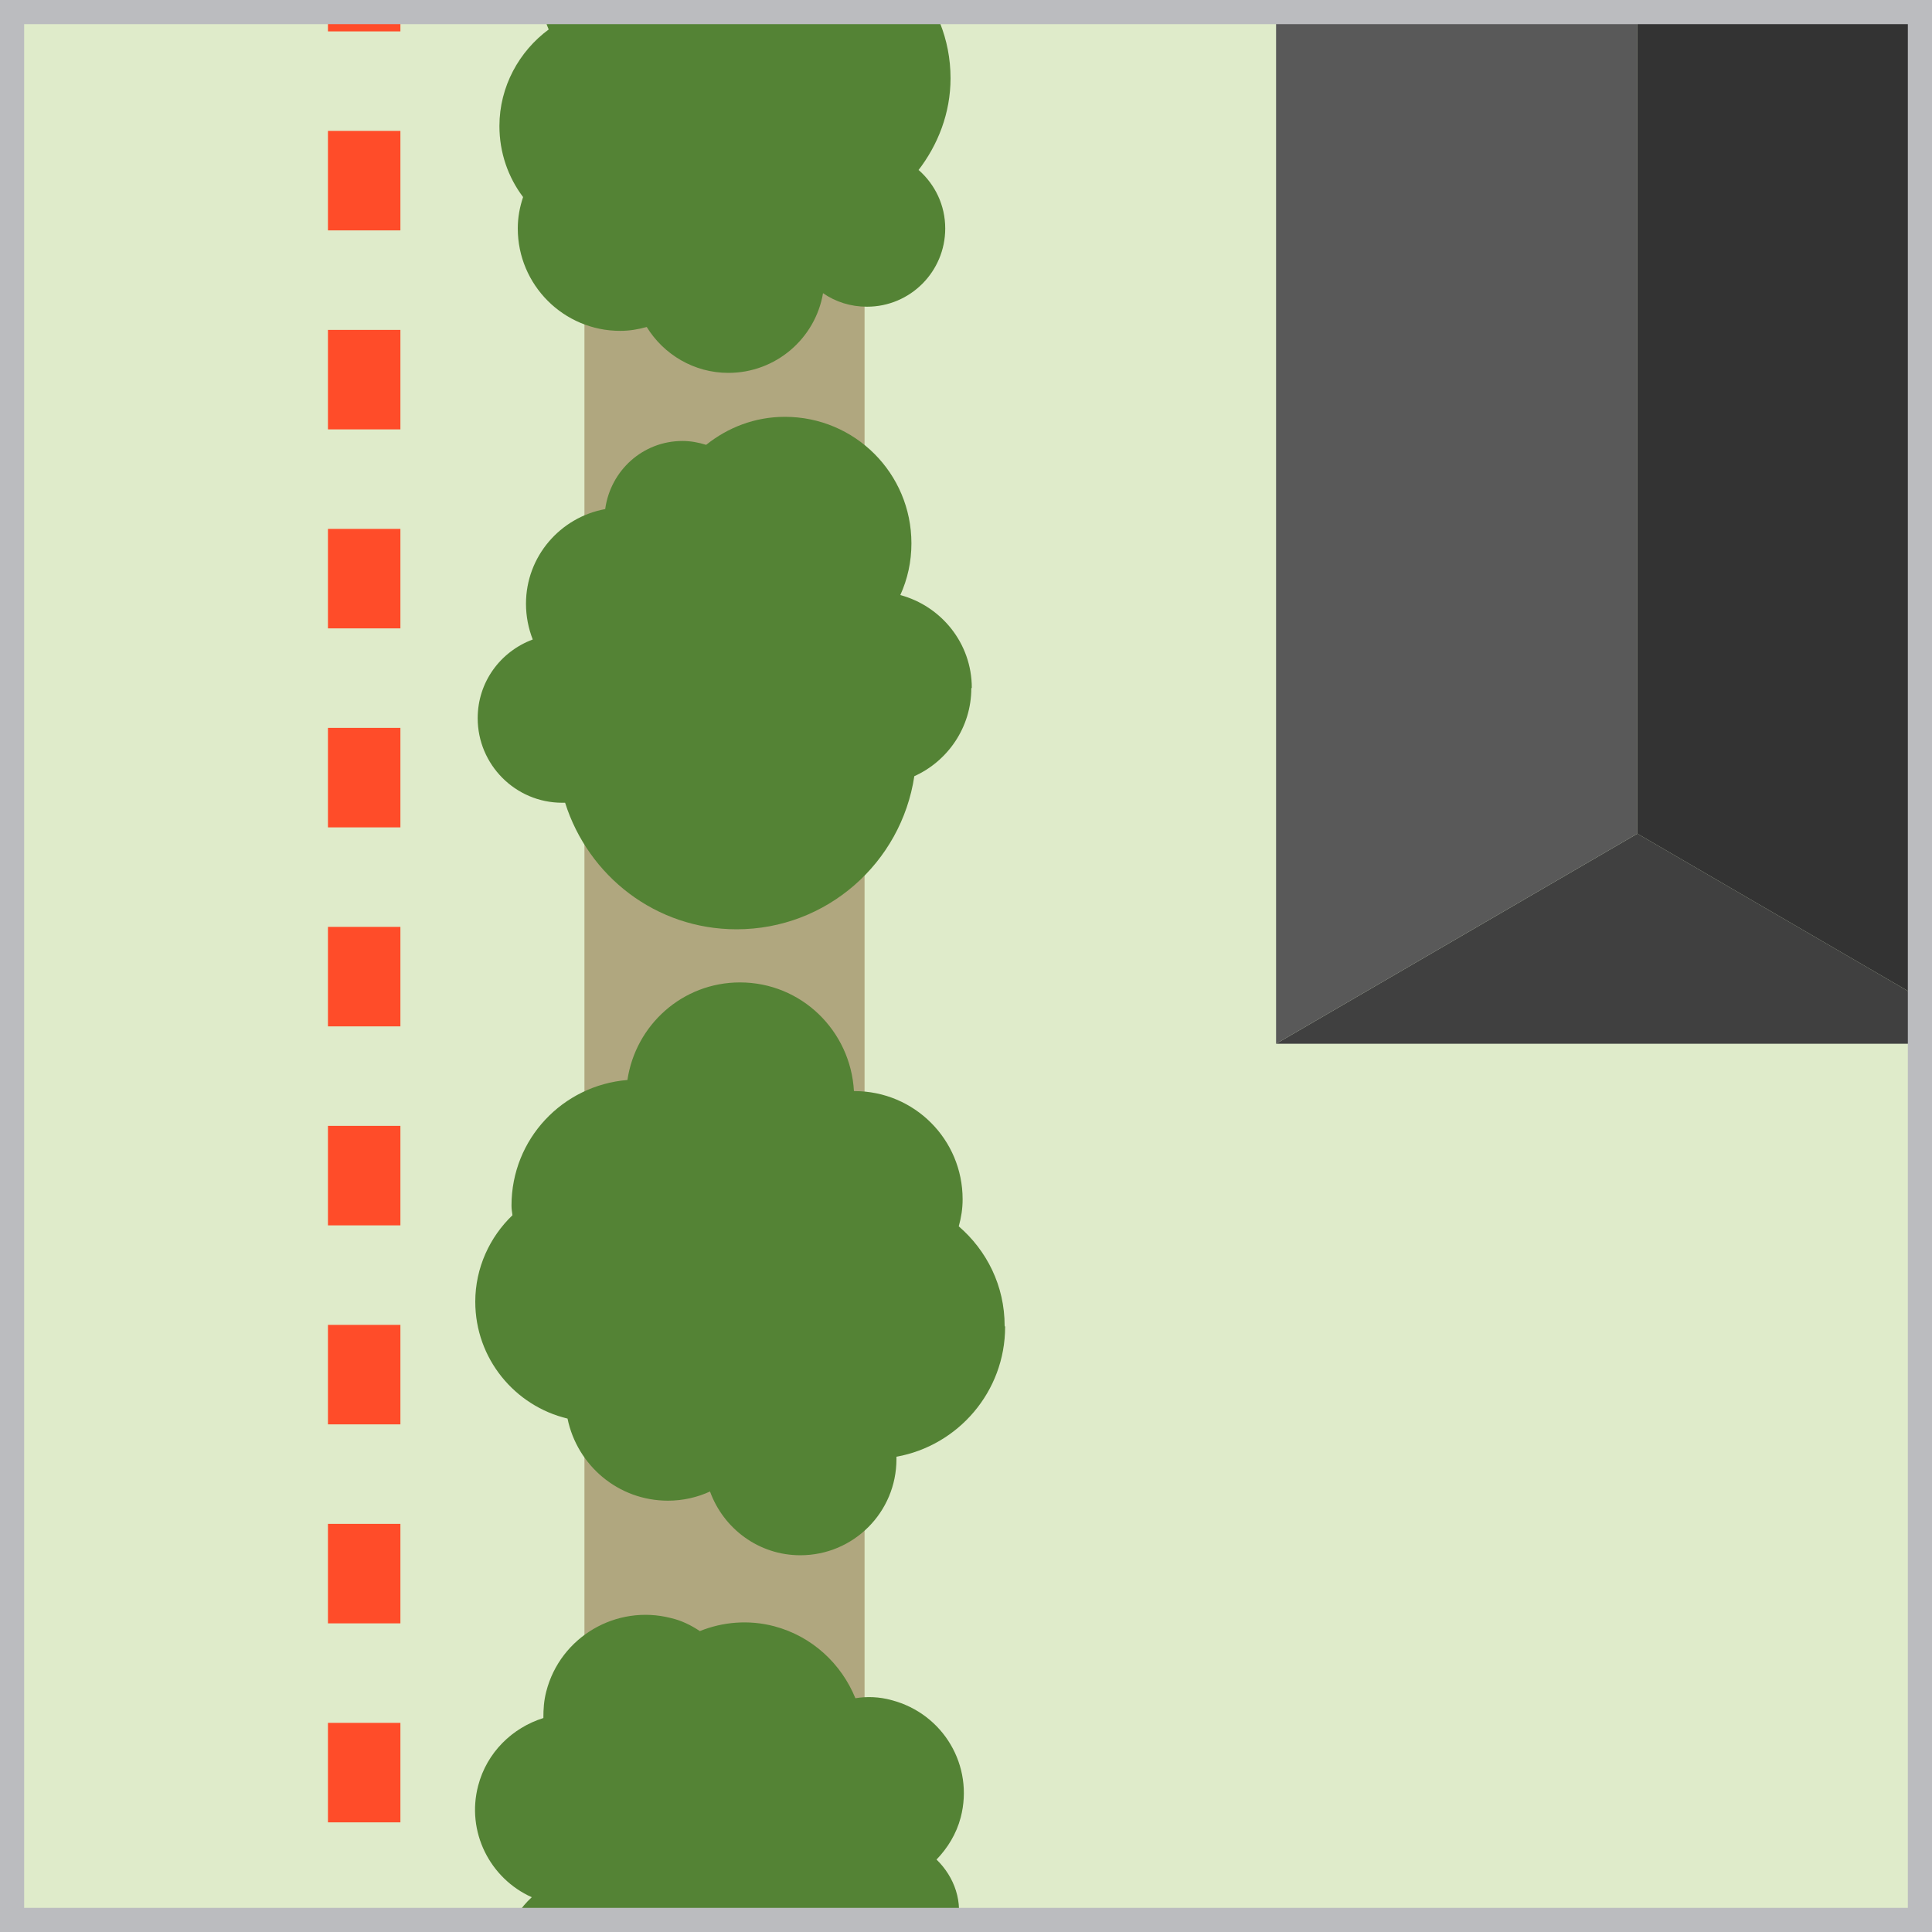
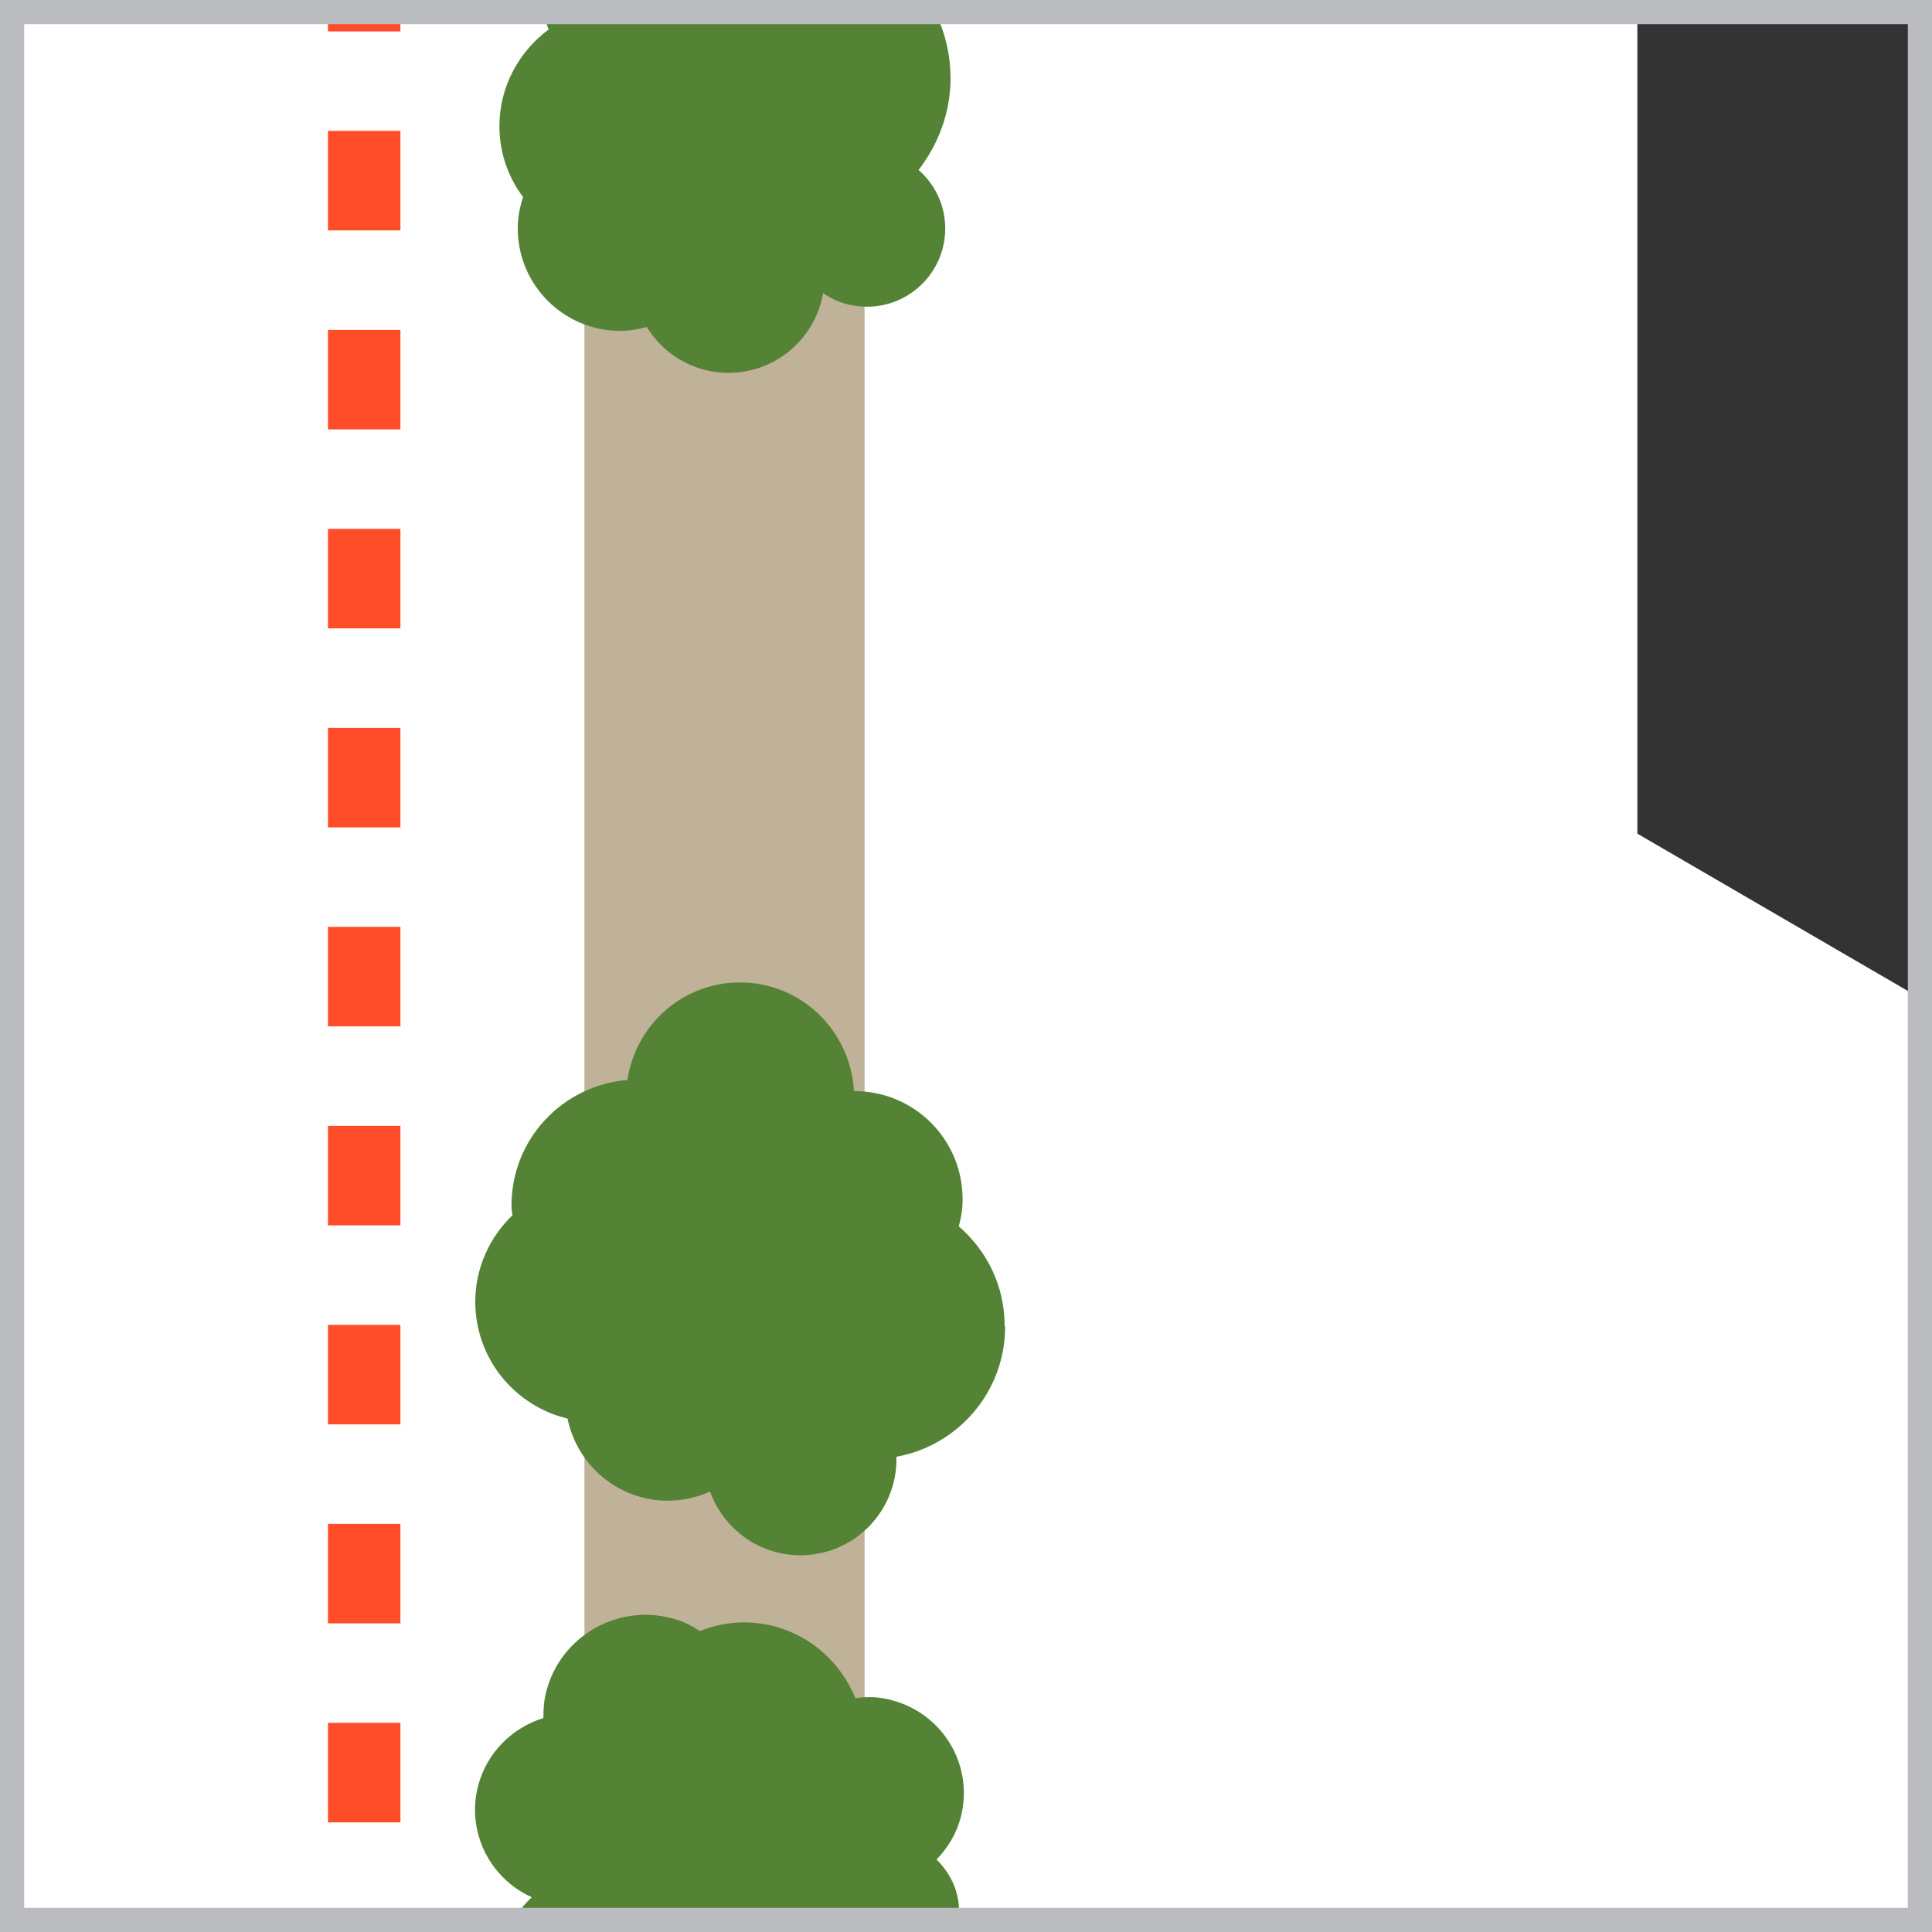
<svg xmlns="http://www.w3.org/2000/svg" viewBox="0 0 40 40">
  <defs>
    <style>
      .cls-1 {
        fill: #333;
      }

      .cls-1, .cls-2, .cls-3, .cls-4, .cls-5, .cls-6, .cls-7 {
        stroke-width: 0px;
      }

      .cls-8 {
        stroke-dasharray: 0 0 2.06 2.06;
      }

      .cls-8, .cls-9 {
        fill: none;
        stroke: #ff4c29;
        stroke-miterlimit: 10;
        stroke-width: 1.5px;
      }

      .cls-2 {
        fill: #595959;
      }

      .cls-3 {
        fill: #dfebca;
      }

      .cls-4 {
        fill: #836535;
        opacity: .5;
      }

      .cls-5 {
        fill: #bbbcbf;
      }

      .cls-6 {
        fill: #548335;
      }

      .cls-7 {
        fill: #404040;
      }
    </style>
  </defs>
  <g id="artwork">
-     <rect class="cls-3" width="40" height="40" />
    <rect class="cls-4" x="12.1" width="5.8" height="40" />
    <g>
-       <polygon class="cls-7" points="33.9 17.26 26.42 21.61 41.38 21.61 33.9 17.26" />
-       <polygon class="cls-2" points="33.9 -7.8 33.9 17.26 26.42 21.61 26.42 -12.14 33.9 -7.8" />
      <polygon class="cls-1" points="41.38 -12.14 33.9 -7.8 33.9 17.26 41.38 21.61 41.38 -12.14" />
    </g>
-     <path class="cls-6" d="M19.01,3.53c.41-.53.67-1.19.67-1.91,0-1.62-1.24-2.93-2.81-3.09-.16-.66-.72-1.15-1.43-1.15-.55,0-1.02.31-1.27.76-.29-.16-.62-.26-.97-.26-1.1,0-1.99.89-1.99,1.99,0,.26.05.51.15.74-.61.45-1.02,1.18-1.02,2,0,.55.18,1.06.49,1.47-.07.21-.11.42-.11.65,0,1.17.95,2.12,2.12,2.12.19,0,.37-.03.55-.08.35.57.98.95,1.69.95.98,0,1.8-.71,1.96-1.65.26.18.57.28.91.28.9,0,1.62-.73,1.62-1.62,0-.48-.21-.91-.55-1.21Z" />
+     <path class="cls-6" d="M19.01,3.53c.41-.53.67-1.19.67-1.91,0-1.62-1.24-2.93-2.81-3.09-.16-.66-.72-1.15-1.43-1.15-.55,0-1.02.31-1.27.76-.29-.16-.62-.26-.97-.26-1.1,0-1.99.89-1.99,1.99,0,.26.05.51.15.74-.61.45-1.02,1.18-1.02,2,0,.55.18,1.06.49,1.47-.07.21-.11.42-.11.65,0,1.17.95,2.12,2.12,2.12.19,0,.37-.03.55-.08.35.57.98.95,1.69.95.98,0,1.8-.71,1.96-1.65.26.18.57.28.91.28.9,0,1.62-.73,1.62-1.62,0-.48-.21-.91-.55-1.21" />
    <path class="cls-6" d="M12.97,41.83c.41.53.98.95,1.68,1.13,1.57.41,3.15-.46,3.69-1.95.67.01,1.3-.41,1.47-1.09.14-.54-.05-1.06-.42-1.42.23-.24.41-.53.5-.87.28-1.07-.36-2.15-1.43-2.43-.25-.07-.51-.08-.75-.04-.29-.71-.89-1.28-1.68-1.49-.53-.14-1.07-.09-1.54.1-.18-.12-.38-.22-.6-.27-1.13-.29-2.29.39-2.58,1.52-.05.19-.06.37-.06.55-.64.2-1.17.71-1.35,1.4-.25.95.24,1.92,1.11,2.31-.23.21-.41.48-.5.81-.22.87.3,1.75,1.16,1.98.47.12.93.02,1.3-.23Z" />
-     <path class="cls-6" d="M20.12,14.24c0-.92-.63-1.69-1.48-1.92.15-.33.23-.69.23-1.07,0-1.45-1.17-2.62-2.62-2.62-.62,0-1.18.22-1.63.58-.16-.05-.32-.08-.49-.08-.82,0-1.49.61-1.6,1.41-.93.17-1.64.98-1.64,1.96,0,.26.05.51.14.74-.67.25-1.14.88-1.14,1.63,0,.96.78,1.75,1.75,1.75.02,0,.04,0,.06,0,.48,1.52,1.88,2.62,3.55,2.62,1.87,0,3.41-1.38,3.68-3.17.69-.31,1.18-1.01,1.18-1.82Z" />
    <path class="cls-6" d="M20.8,27.45c0-.83-.37-1.56-.95-2.06.05-.18.08-.36.08-.56,0-1.24-1-2.24-2.24-2.24,0,0,0,0-.01,0-.07-1.25-1.09-2.25-2.36-2.25-1.19,0-2.16.88-2.33,2.02-1.34.11-2.4,1.22-2.4,2.6,0,.07.01.13.02.2-.47.45-.77,1.09-.77,1.79,0,1.18.82,2.16,1.91,2.42.2.97,1.05,1.7,2.08,1.7.31,0,.61-.07.87-.19.28.77,1.01,1.32,1.87,1.32,1.1,0,1.99-.89,1.99-1.99,0-.02,0-.03,0-.05,1.28-.23,2.25-1.35,2.25-2.69Z" />
    <g>
      <line class="cls-9" x1="7.54" y1="-.35" x2="7.54" y2=".65" />
      <line class="cls-8" x1="7.54" y1="2.71" x2="7.54" y2="38.79" />
      <line class="cls-9" x1="7.54" y1="39.82" x2="7.54" y2="40.82" />
    </g>
  </g>
  <g id="frame">
    <path class="cls-5" d="M39.5.5v39H.5V.5h39M40,0H0v40h40V0h0Z" />
  </g>
</svg>